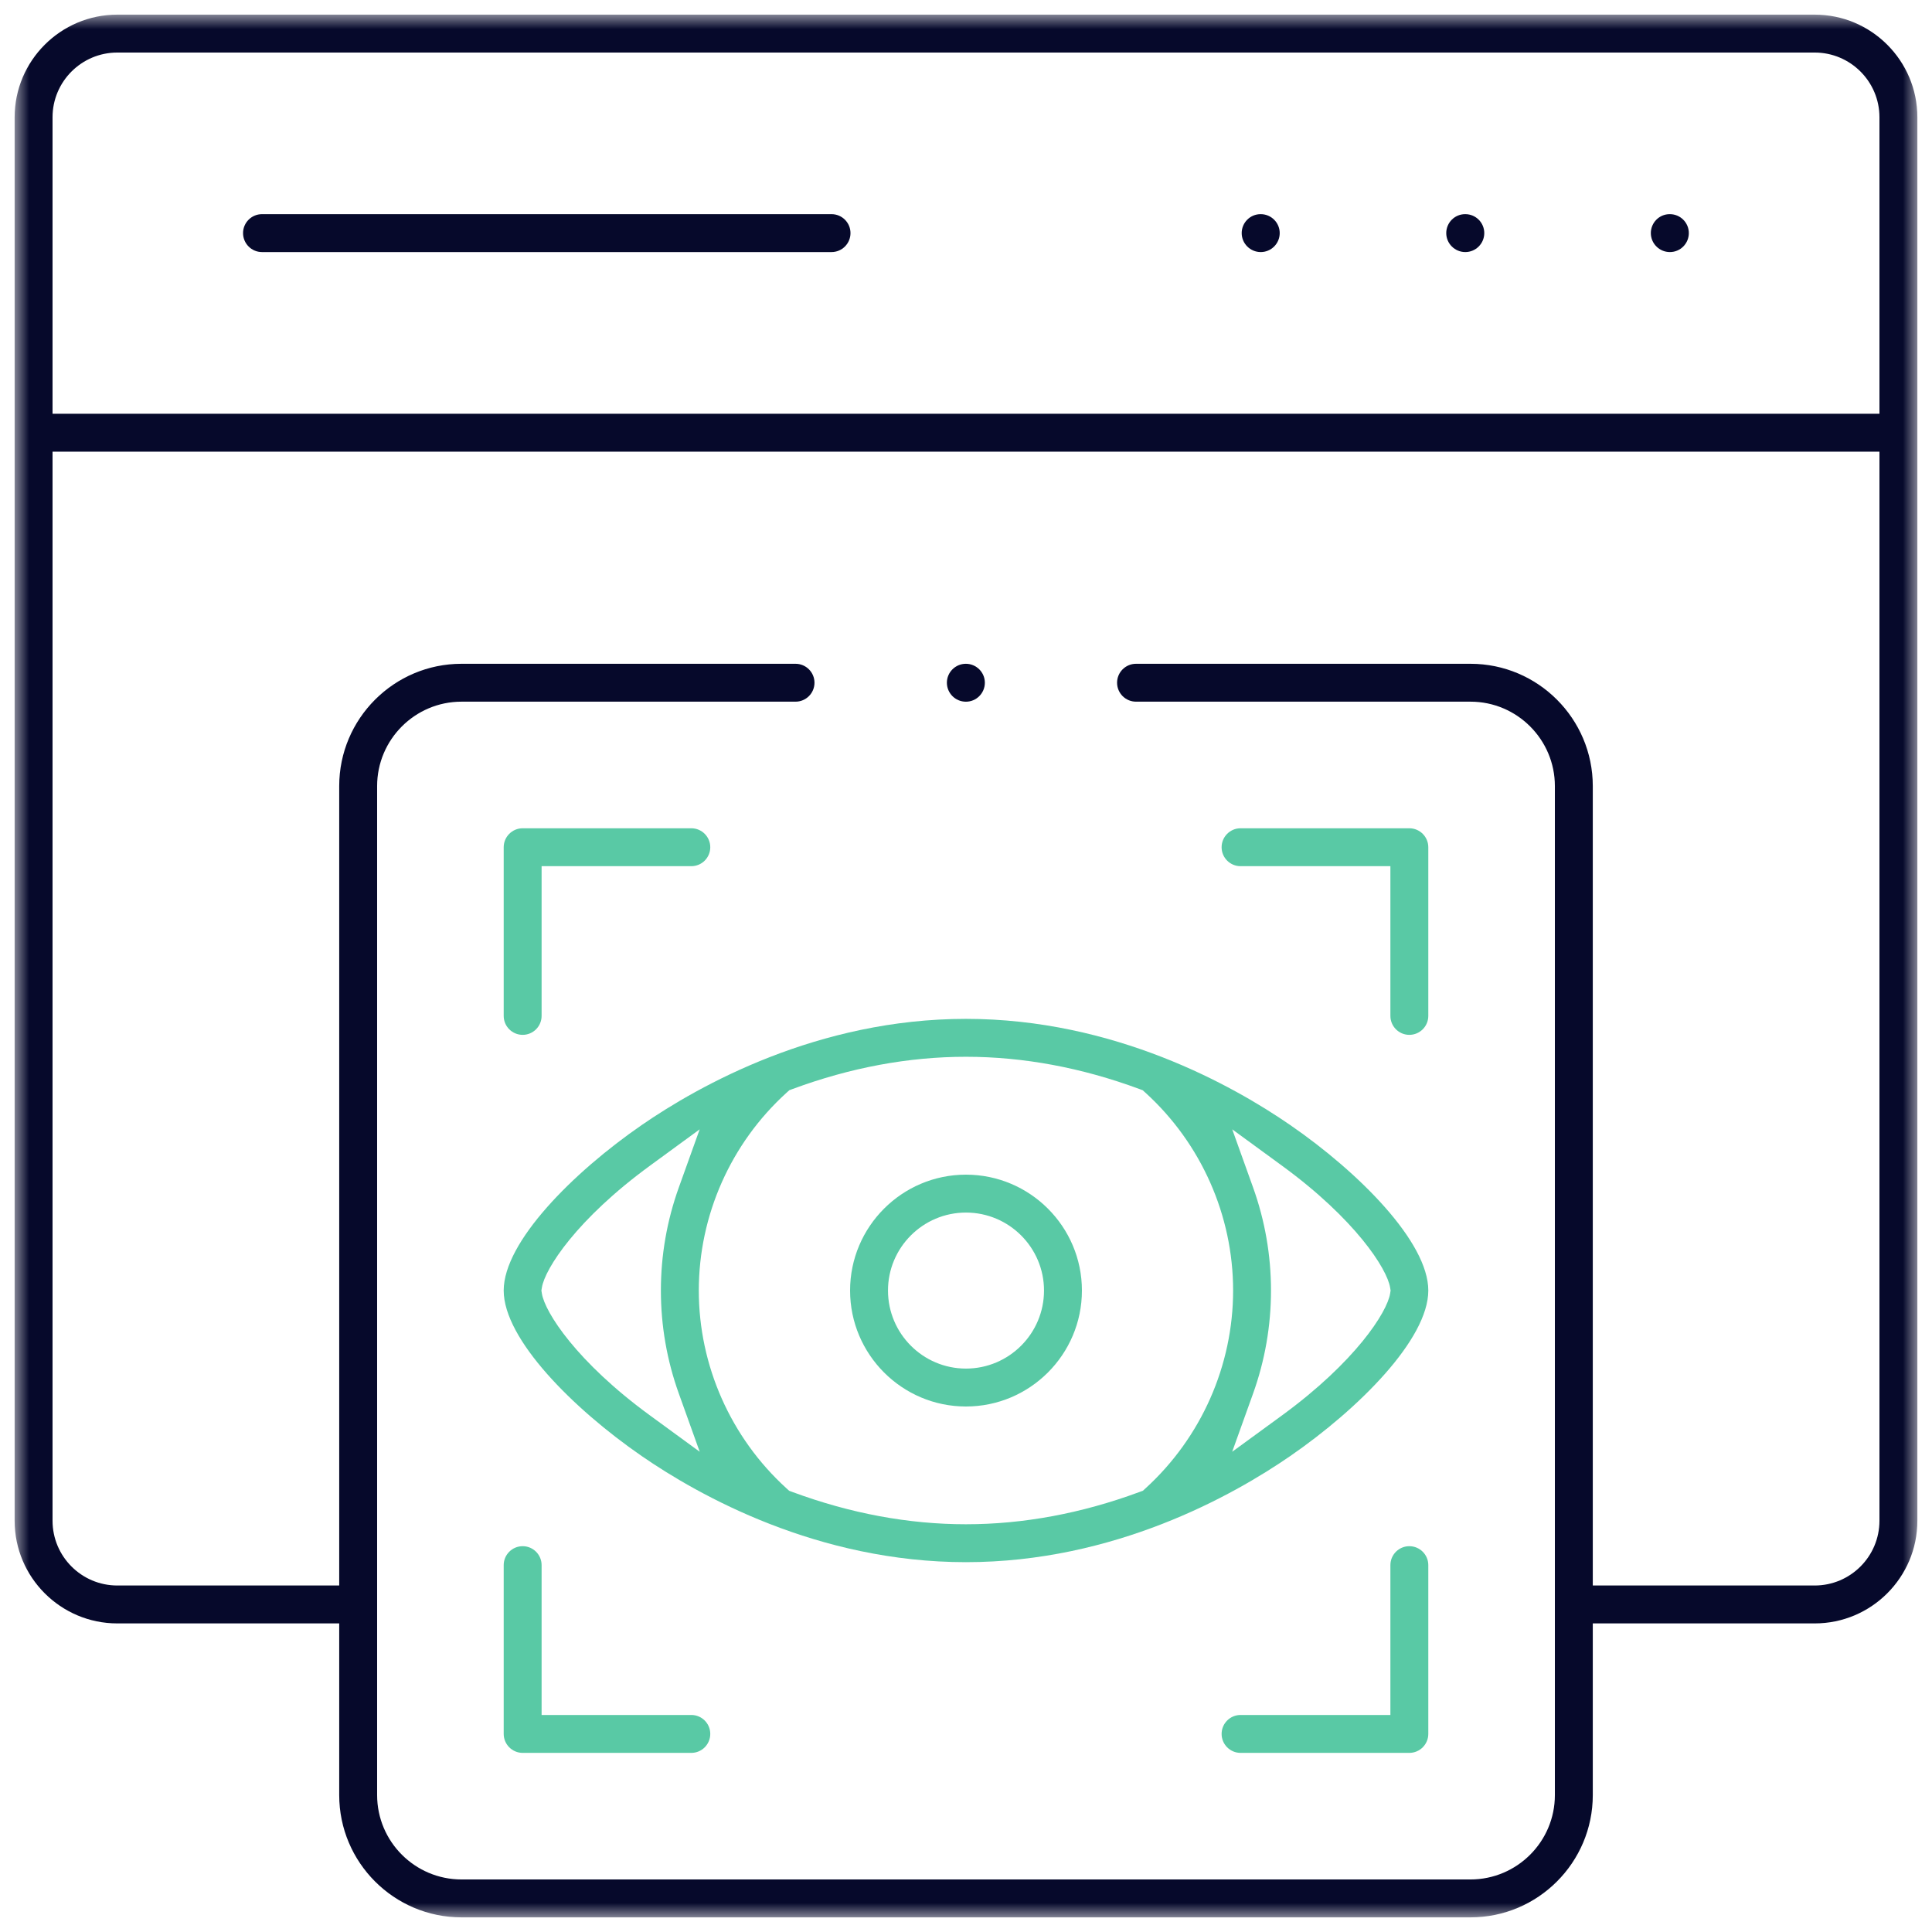
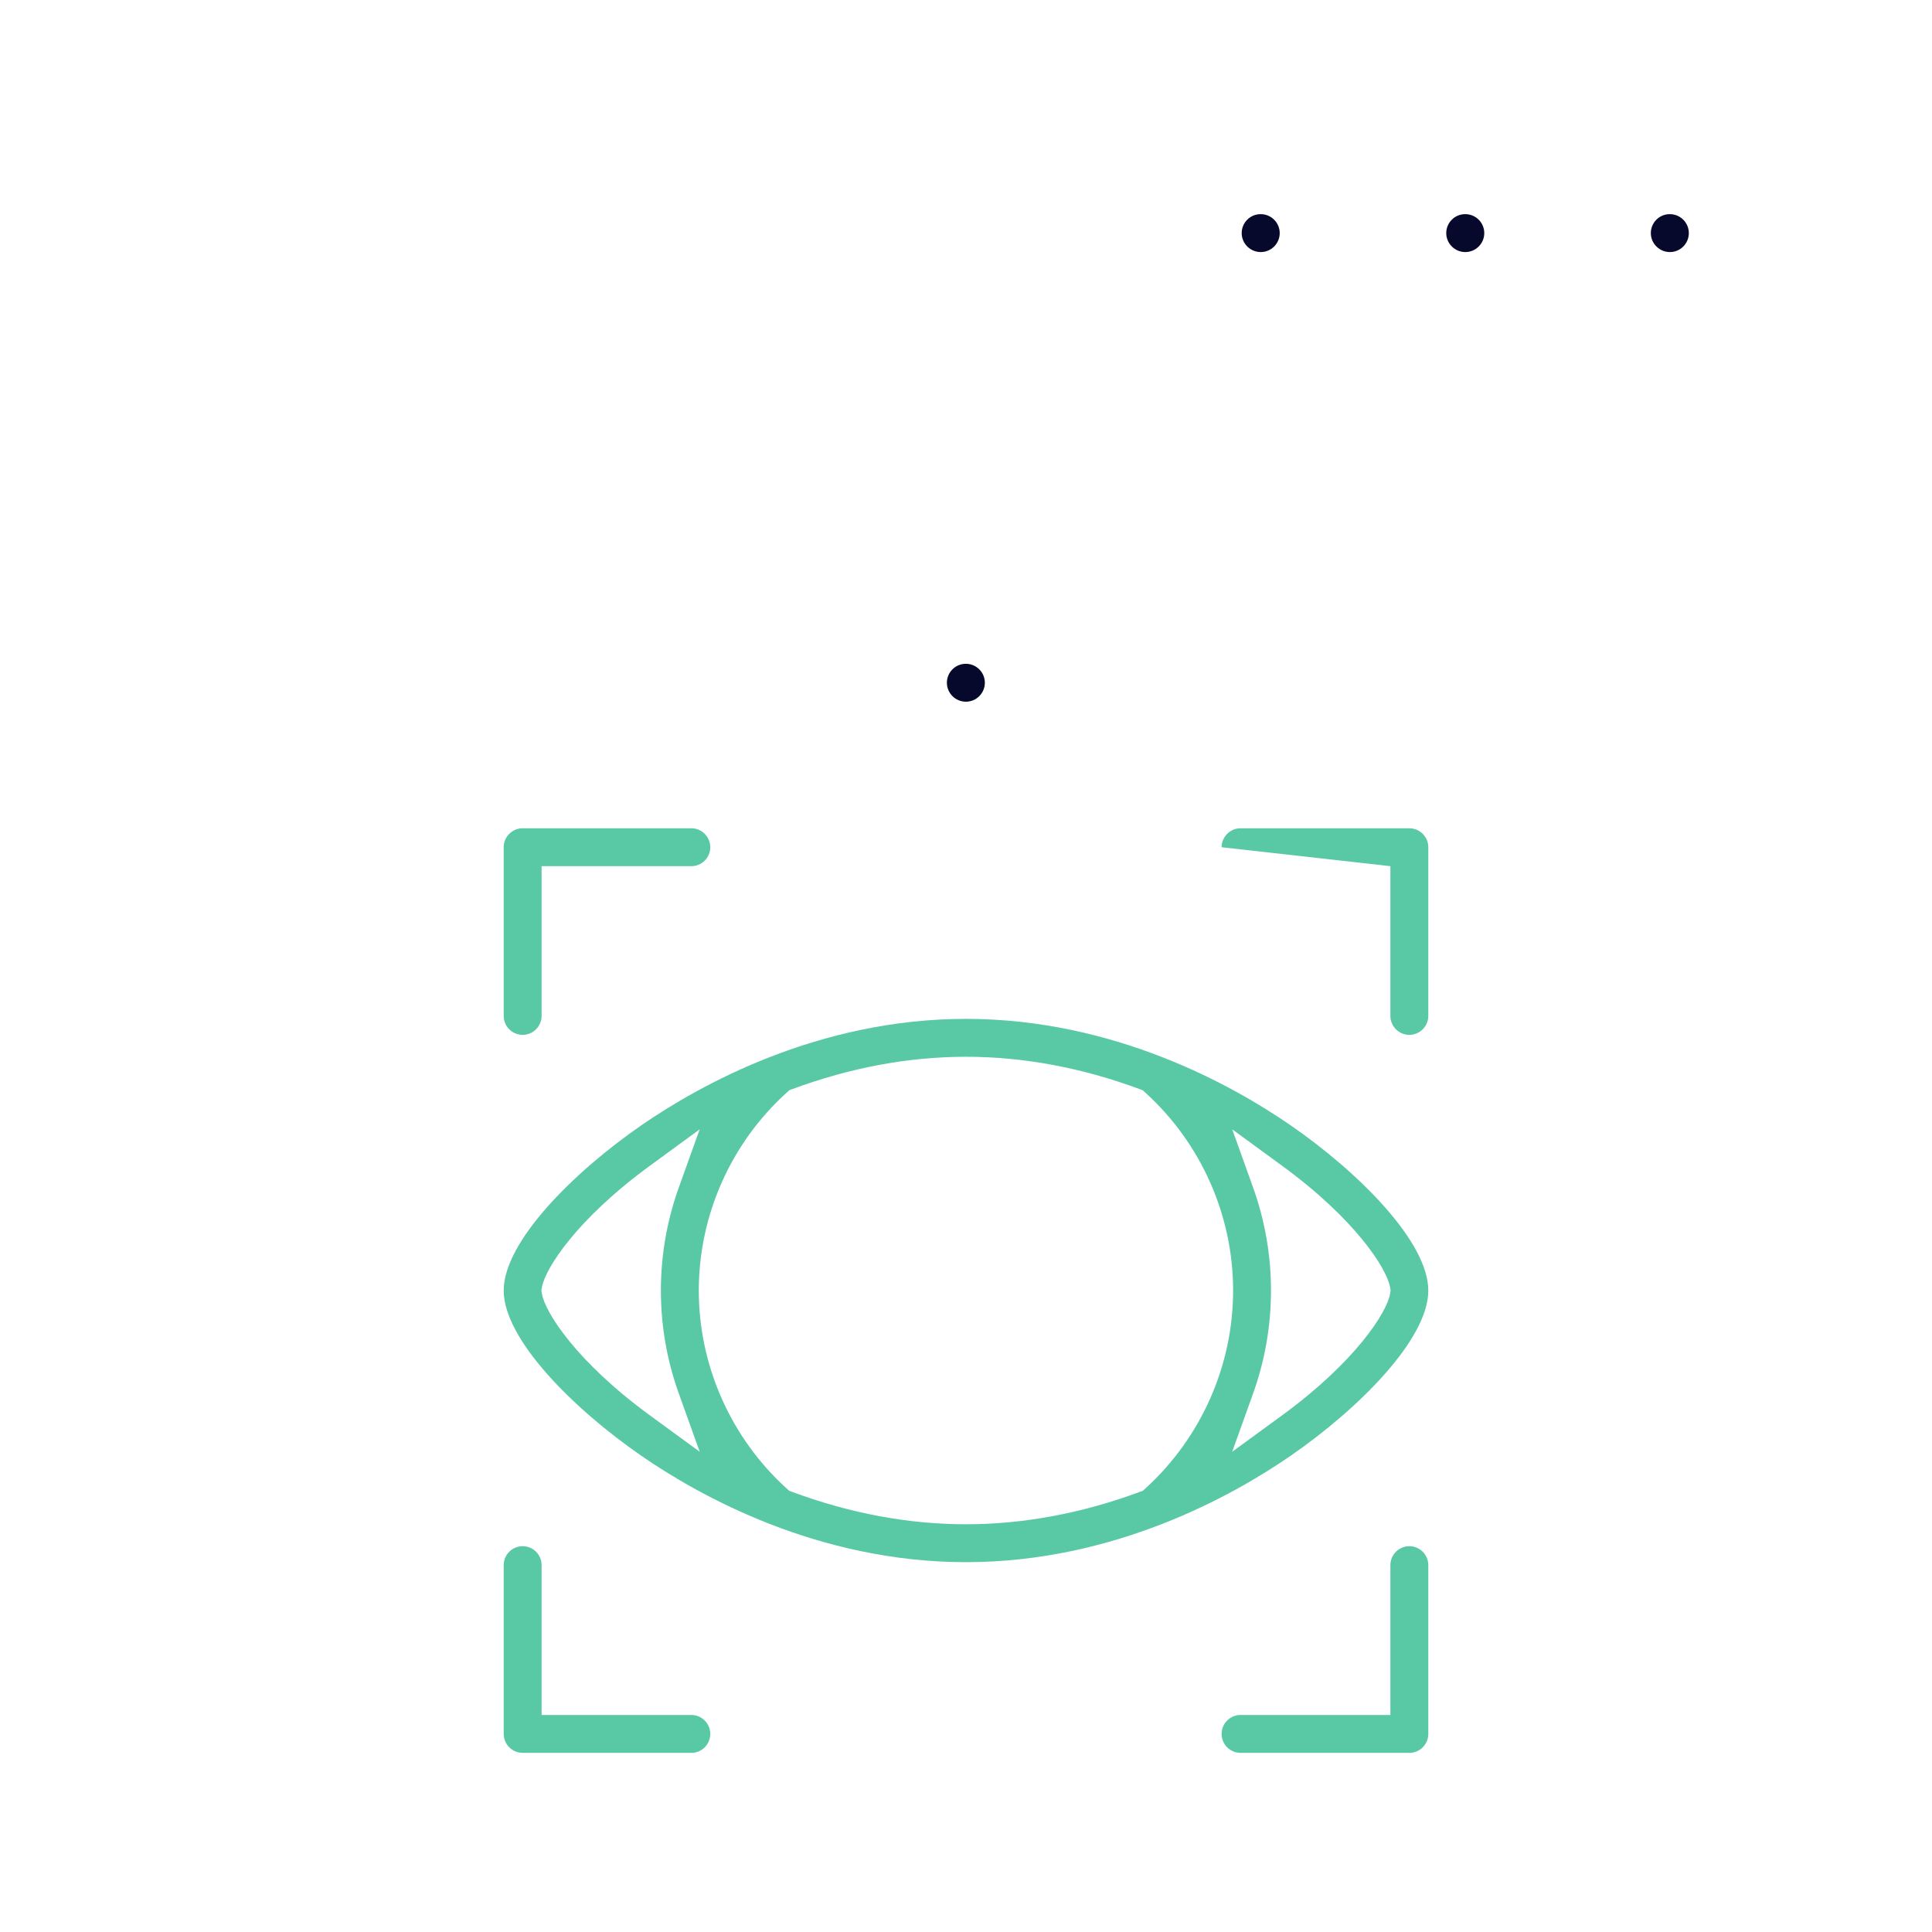
<svg xmlns="http://www.w3.org/2000/svg" xmlns:xlink="http://www.w3.org/1999/xlink" width="66px" height="66px" viewBox="0 0 66 66" version="1.1">
  <title>Icon/Ad-mapper</title>
  <desc>Created with Sketch.</desc>
  <defs>
-     <polygon id="path-1" points="0 -0 65 -0 65 65 0 65" />
-   </defs>
+     </defs>
  <g id="UI" stroke="none" stroke-width="1" fill="none" fill-rule="evenodd">
    <g id="Products" transform="translate(-865, -801)">
      <g id="Post" transform="translate(810, 771)">
        <g id="Icon/Revenue-booster-2" transform="translate(48, 23)">
          <g id="Revenue-booster-icon">
            <rect id="Background" x="0" y="0" width="80" height="80" />
            <g id="Group-26" transform="translate(7.5, 7.5)">
              <path d="M49.558,6.816 L49.55,6.816 C49.195,6.816 48.906,7.106 48.906,7.463 C48.906,7.82 49.199,8.111 49.557,8.111 C49.914,8.111 50.205,7.82 50.205,7.463 C50.205,7.106 49.915,6.816 49.558,6.816 Z" id="Fill-1" fill="#06092B" />
              <path d="M57.193,7.463 C57.193,7.106 56.903,6.816 56.546,6.816 L56.538,6.816 C56.183,6.816 55.895,7.106 55.895,7.463 C55.895,7.82 56.187,8.111 56.546,8.111 C56.903,8.111 57.193,7.82 57.193,7.463" id="Fill-3" fill="#06092B" />
              <path d="M43.217,7.463 C43.217,7.106 42.926,6.816 42.569,6.816 L42.562,6.816 C42.207,6.816 41.918,7.106 41.918,7.463 C41.918,7.82 42.21,8.111 42.569,8.111 C42.926,8.111 43.217,7.82 43.217,7.463 Z" id="Fill-5" fill="#06092B" />
-               <path d="M8.45,6.816 C8.093,6.816 7.803,7.106 7.803,7.463 C7.803,7.82 8.093,8.111 8.45,8.111 L27.907,8.111 C28.264,8.111 28.554,7.82 28.554,7.463 C28.554,7.106 28.264,6.816 27.907,6.816 L8.45,6.816 Z" id="Fill-7" fill="#06092B" />
              <g id="Group-11" transform="translate(0, 0)">
                <mask id="mask-2" fill="white">
                  <use xlink:href="#path-1" />
                </mask>
                <g id="Clip-10" />
                <path d="M63.705,13.635 L1.295,13.635 L1.295,3.506 C1.295,2.287 2.287,1.295 3.507,1.295 L61.493,1.295 C62.713,1.295 63.705,2.287 63.705,3.506 L63.705,13.635 Z M63.705,51.451 C63.705,52.671 62.713,53.663 61.493,53.663 L53.912,53.663 L53.912,26.354 C53.912,24.05 52.038,22.176 49.734,22.176 L38.308,22.176 C37.951,22.176 37.661,22.466 37.661,22.823 C37.661,23.18 37.951,23.47 38.308,23.47 L49.734,23.47 C51.324,23.47 52.617,24.764 52.617,26.354 L52.617,60.822 C52.617,62.412 51.324,63.705 49.734,63.705 L15.266,63.705 C13.676,63.705 12.383,62.412 12.383,60.822 L12.383,26.354 C12.383,24.764 13.676,23.47 15.266,23.47 L26.677,23.47 C27.034,23.47 27.324,23.18 27.324,22.823 C27.324,22.466 27.034,22.176 26.677,22.176 L15.266,22.176 C12.962,22.176 11.088,24.05 11.088,26.354 L11.088,53.663 L3.507,53.663 C2.287,53.663 1.295,52.671 1.295,51.451 L1.295,14.93 L63.705,14.93 L63.705,51.451 Z M65,3.506 C65,1.573 63.427,-0 61.493,-0 L3.507,-0 C1.573,-0 0,1.573 0,3.506 L0,51.451 C0,53.385 1.573,54.958 3.507,54.958 L11.088,54.958 L11.088,60.822 C11.088,63.126 12.962,65 15.266,65 L49.734,65 C52.038,65 53.912,63.126 53.912,60.822 L53.912,54.958 L61.494,54.958 C63.427,54.958 65,53.385 65,51.451 L65,3.506 Z" id="Fill-9" fill="#06092B" mask="url(#mask-2)" />
              </g>
              <path d="M18.002,34.205 L18.002,29.09 L23.117,29.09 C23.474,29.09 23.764,28.8 23.764,28.443 C23.764,28.086 23.474,27.795 23.117,27.795 L17.355,27.795 C16.998,27.795 16.707,28.086 16.707,28.443 L16.707,34.205 C16.707,34.562 16.998,34.852 17.355,34.852 C17.712,34.852 18.002,34.562 18.002,34.205" id="Fill-12" fill="#59C9A5" />
-               <path d="M47.645,34.852 C48.002,34.852 48.293,34.562 48.293,34.205 L48.293,28.443 C48.293,28.086 48.002,27.795 47.645,27.795 L41.879,27.795 C41.522,27.795 41.232,28.086 41.232,28.443 C41.232,28.8 41.522,29.09 41.879,29.09 L46.998,29.09 L46.998,34.205 C46.998,34.562 47.288,34.852 47.645,34.852" id="Fill-14" fill="#59C9A5" />
+               <path d="M47.645,34.852 C48.002,34.852 48.293,34.562 48.293,34.205 L48.293,28.443 C48.293,28.086 48.002,27.795 47.645,27.795 L41.879,27.795 C41.522,27.795 41.232,28.086 41.232,28.443 L46.998,29.09 L46.998,34.205 C46.998,34.562 47.288,34.852 47.645,34.852" id="Fill-14" fill="#59C9A5" />
              <path d="M23.117,59.381 C23.474,59.381 23.764,59.09 23.764,58.733 C23.764,58.376 23.474,58.086 23.117,58.086 L18.002,58.086 L18.002,52.967 C18.002,52.61 17.712,52.32 17.355,52.32 C16.998,52.32 16.707,52.61 16.707,52.967 L16.707,58.733 C16.707,59.09 16.998,59.381 17.355,59.381 L23.117,59.381 Z" id="Fill-16" fill="#59C9A5" />
              <path d="M47.645,52.32 C47.288,52.32 46.998,52.61 46.998,52.967 L46.998,58.086 L41.879,58.086 C41.522,58.086 41.232,58.376 41.232,58.733 C41.232,59.09 41.522,59.381 41.879,59.381 L47.645,59.381 C48.002,59.381 48.293,59.09 48.293,58.733 L48.293,52.967 C48.293,52.61 48.002,52.32 47.645,52.32" id="Fill-18" fill="#59C9A5" />
-               <path d="M32.498,46.253 C31.03,46.253 29.835,45.057 29.835,43.586 C29.835,42.118 31.03,40.923 32.498,40.923 C33.969,40.923 35.165,42.118 35.165,43.586 C35.165,45.057 33.969,46.253 32.498,46.253 M32.498,39.628 C30.316,39.628 28.54,41.404 28.54,43.586 C28.54,45.771 30.316,47.548 32.498,47.548 C34.683,47.548 36.46,45.771 36.46,43.586 C36.46,41.404 34.683,39.628 32.498,39.628" id="Fill-20" fill="#59C9A5" />
              <path d="M21.698,39.326 L23.402,38.08 L22.689,40.067 C22.283,41.199 22.077,42.384 22.077,43.586 C22.077,44.789 22.283,45.974 22.69,47.107 L23.403,49.094 L21.699,47.849 C19.203,46.026 18.113,44.329 18.011,43.687 L17.995,43.586 L18.012,43.484 C18.114,42.843 19.205,41.147 21.698,39.326 L21.698,39.326 Z M26.372,36.827 L26.465,36.743 L26.582,36.7 C28.553,35.97 30.543,35.601 32.498,35.601 C34.455,35.601 36.447,35.971 38.42,36.701 L38.537,36.745 L38.63,36.829 C40.533,38.558 41.625,41.021 41.625,43.586 C41.625,46.147 40.535,48.609 38.636,50.341 L38.543,50.426 L38.425,50.469 C36.451,51.2 34.457,51.571 32.498,51.571 C30.541,51.571 28.549,51.201 26.577,50.471 L26.459,50.427 L26.366,50.343 C24.463,48.612 23.372,46.149 23.372,43.586 C23.372,41.018 24.465,38.555 26.372,36.827 L26.372,36.827 Z M43.298,39.324 C45.794,41.146 46.886,42.843 46.988,43.484 L47.005,43.586 L46.989,43.688 C46.887,44.33 45.795,46.027 43.297,47.851 L41.593,49.095 L42.306,47.109 C42.713,45.975 42.919,44.79 42.919,43.586 C42.919,42.383 42.713,41.198 42.307,40.065 L41.595,38.08 L43.298,39.324 Z M16.707,43.586 C16.707,45.246 19.075,47.622 21.422,49.241 C23.385,50.595 27.435,52.866 32.498,52.866 C37.561,52.866 41.612,50.595 43.576,49.241 C45.924,47.622 48.293,45.246 48.293,43.586 C48.293,41.928 45.924,39.552 43.576,37.933 C41.612,36.579 37.56,34.306 32.498,34.306 C27.436,34.306 23.386,36.579 21.422,37.933 C19.075,39.552 16.707,41.928 16.707,43.586 L16.707,43.586 Z" id="Fill-22" fill="#59C9A5" />
              <path d="M32.498,23.471 C32.854,23.471 33.144,23.18 33.144,22.823 C33.144,22.466 32.852,22.176 32.495,22.176 C32.138,22.176 31.847,22.466 31.847,22.823 C31.847,23.18 32.138,23.471 32.495,23.471 L32.498,23.471 Z" id="Fill-24" fill="#06092B" />
            </g>
          </g>
        </g>
      </g>
    </g>
  </g>
</svg>